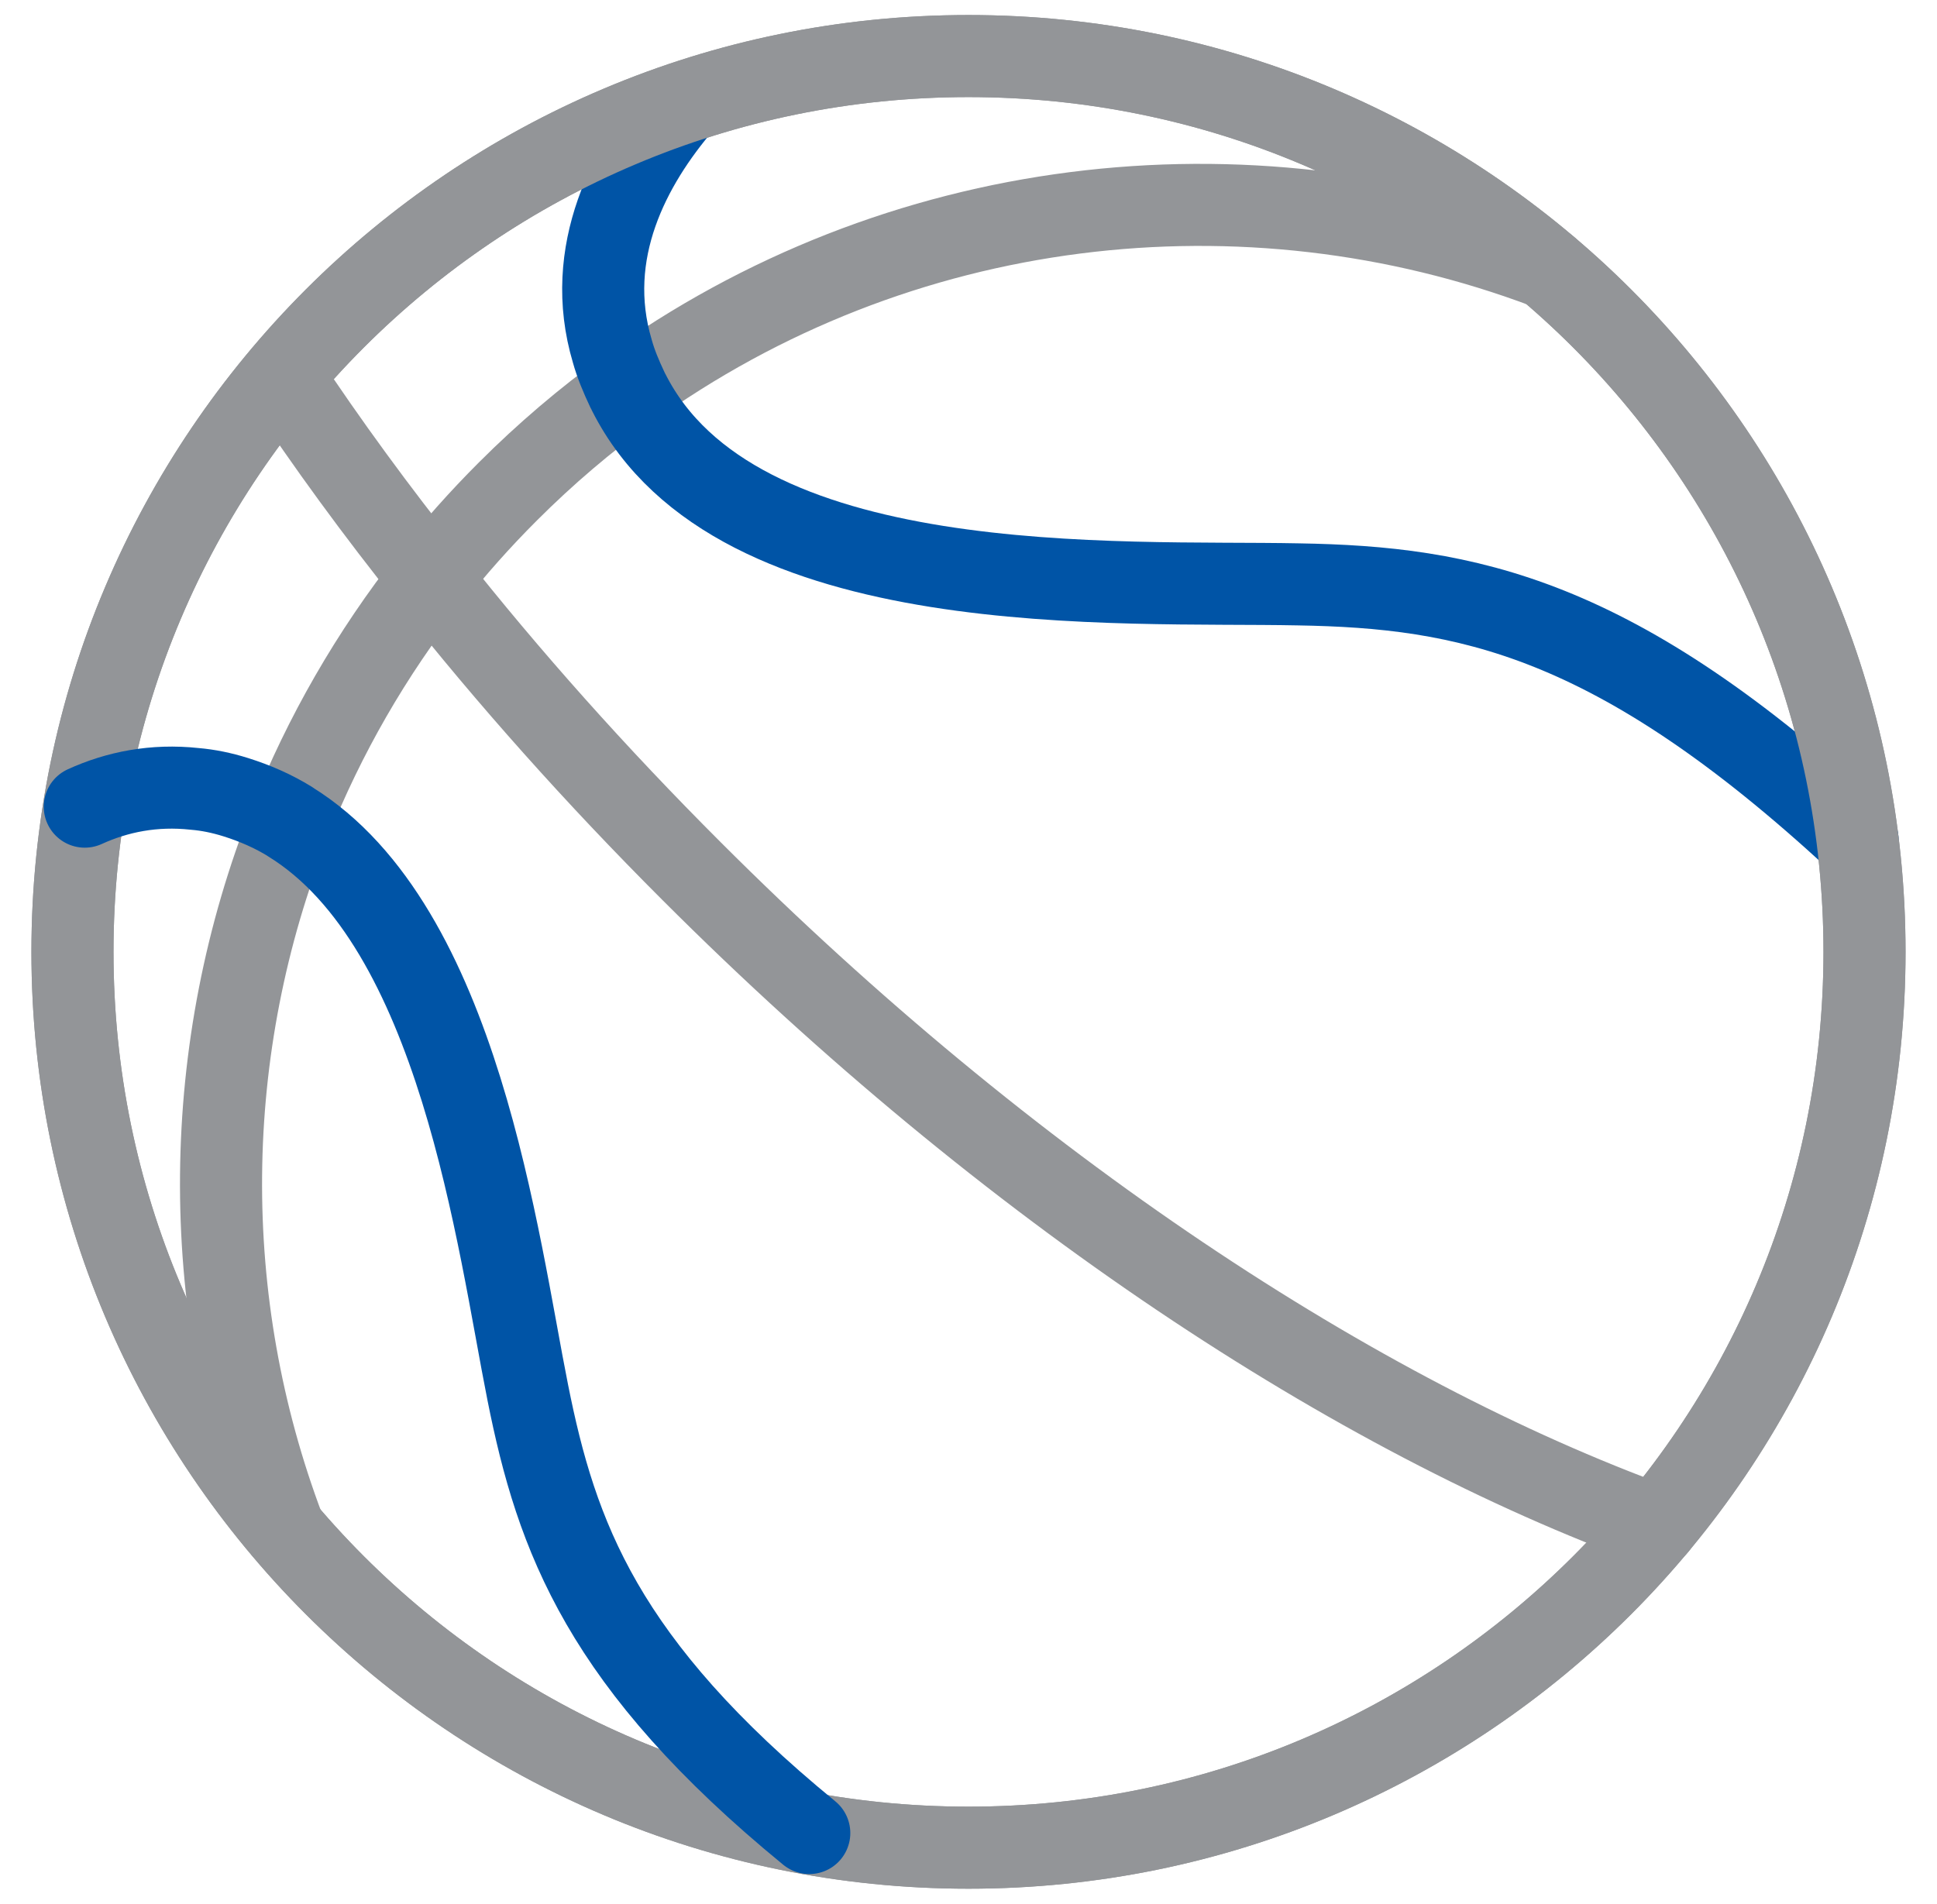
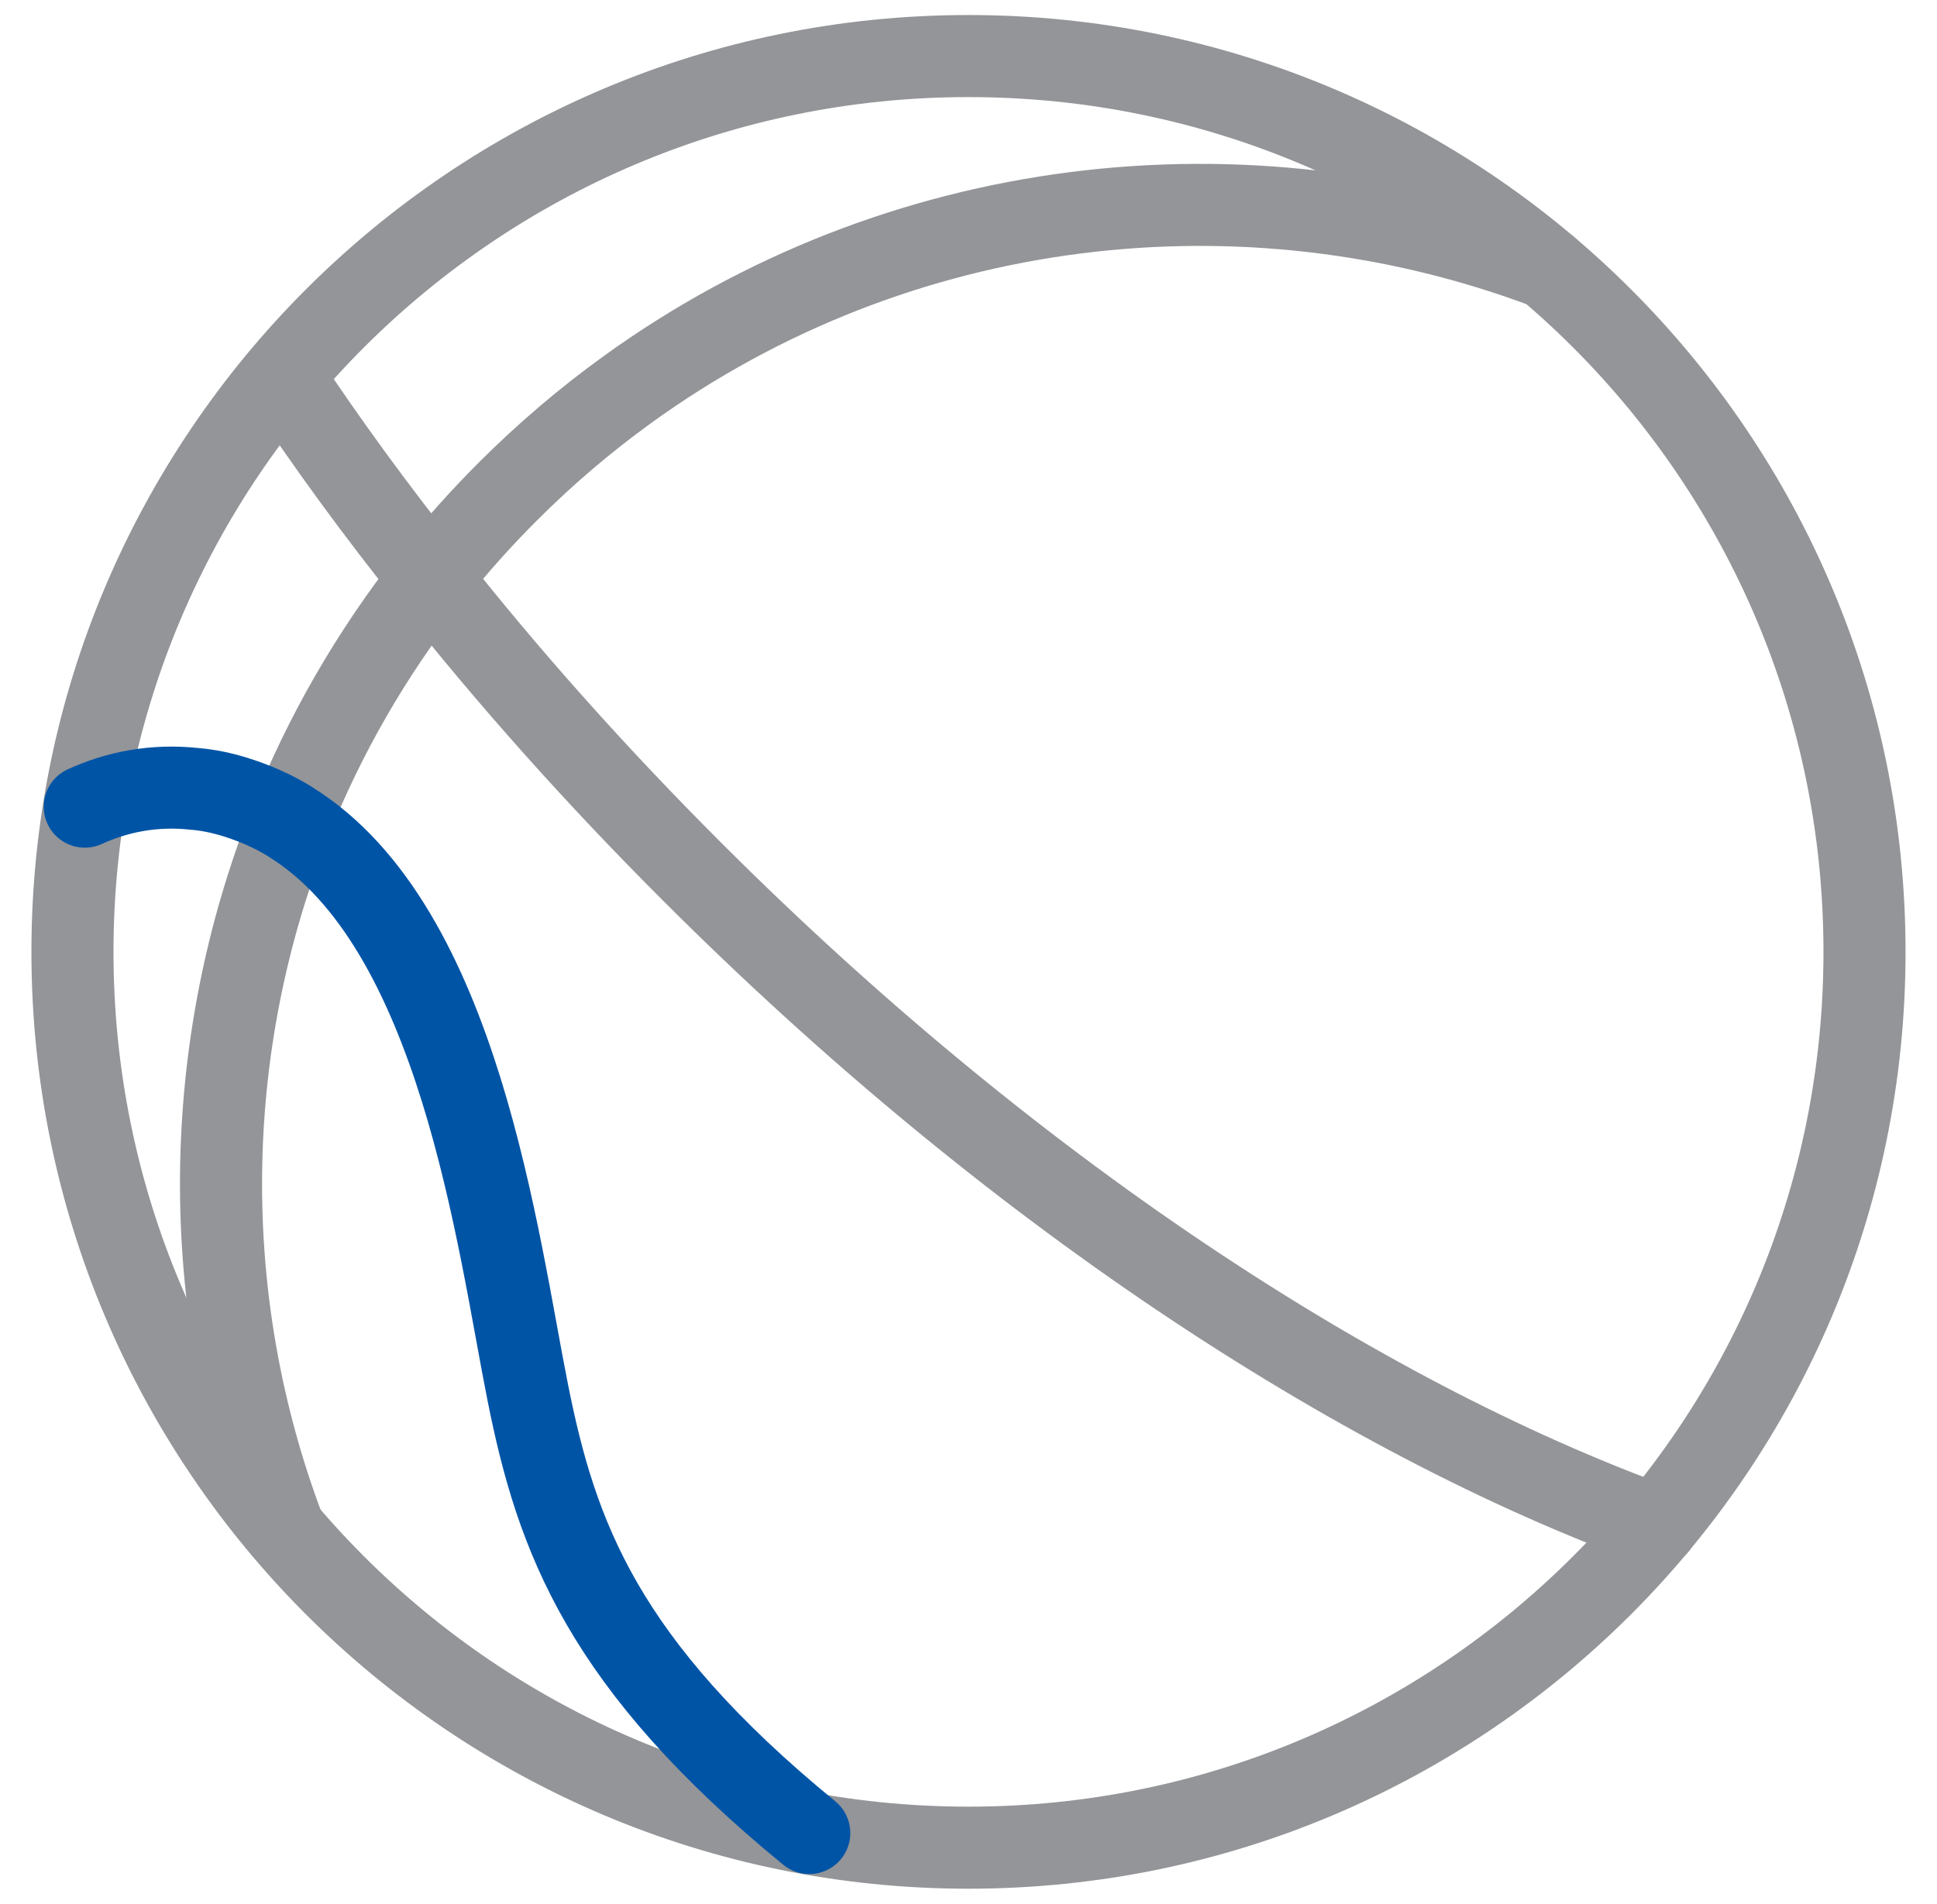
<svg xmlns="http://www.w3.org/2000/svg" width="59" height="58" viewBox="0 0 59 58" fill="none">
  <g id="Layer_1">
-     <path id="Vector" d="M29.5 56.293C44.573 56.293 56.792 44.074 56.792 29C56.792 13.927 44.573 1.708 29.5 1.708C14.426 1.708 2.207 13.927 2.207 29C2.207 44.074 14.426 56.293 29.5 56.293Z" stroke="#939598" stroke-width="2.5" stroke-linecap="round" stroke-linejoin="round" />
    <path id="Vector_2" d="M8.652 46.604V46.592C6.027 39.654 6.098 31.942 8.841 25.039L8.835 25.033C9.875 22.421 11.3 19.927 13.106 17.631C13.829 16.712 14.623 15.819 15.472 14.971C16.618 13.825 17.831 12.794 19.102 11.875C27.333 5.92 37.917 4.691 47.124 8.168C47.124 8.168 47.131 8.161 47.131 8.174" stroke="#939598" stroke-width="2.5" stroke-linecap="round" stroke-linejoin="round" />
-     <path id="Vector_3" d="M56.579 25.593C56.579 25.593 56.585 25.587 56.572 25.587C49.177 18.739 44.634 17.89 39.55 17.804C34.143 17.692 22.4 18.409 19.151 11.955C19.138 11.926 19.122 11.897 19.109 11.872C18.92 11.472 18.757 11.084 18.651 10.7C17.752 7.681 19.186 5.011 20.787 3.145" stroke="#0054A6" stroke-width="2.5" stroke-linecap="round" stroke-linejoin="round" />
    <path id="Vector_4" d="M29.5 56.293C44.573 56.293 56.792 44.074 56.792 29C56.792 13.927 44.573 1.708 29.5 1.708C14.426 1.708 2.207 13.927 2.207 29C2.207 44.074 14.426 56.293 29.5 56.293Z" stroke="#939598" stroke-width="2.5" stroke-linecap="round" stroke-linejoin="round" />
    <path id="Vector_5" d="M24.65 55.847C18.359 50.693 16.953 46.829 16.076 42.427C15.157 37.826 13.998 28.225 8.844 25.04L8.838 25.033C8.325 24.716 7.772 24.473 7.179 24.287C6.75 24.153 6.344 24.07 5.931 24.035C4.689 23.9 3.565 24.127 2.582 24.576" stroke="#0054A6" stroke-width="2.5" stroke-linecap="round" stroke-linejoin="round" />
    <path id="Vector_6" d="M50.461 46.486L50.454 46.48C41.288 43.144 30.733 36.212 21.065 26.541C18.151 23.628 15.488 20.64 13.109 17.628C11.467 15.576 9.962 13.514 8.602 11.462" stroke="#939598" stroke-width="2.5" stroke-linecap="round" stroke-linejoin="round" />
  </g>
</svg>